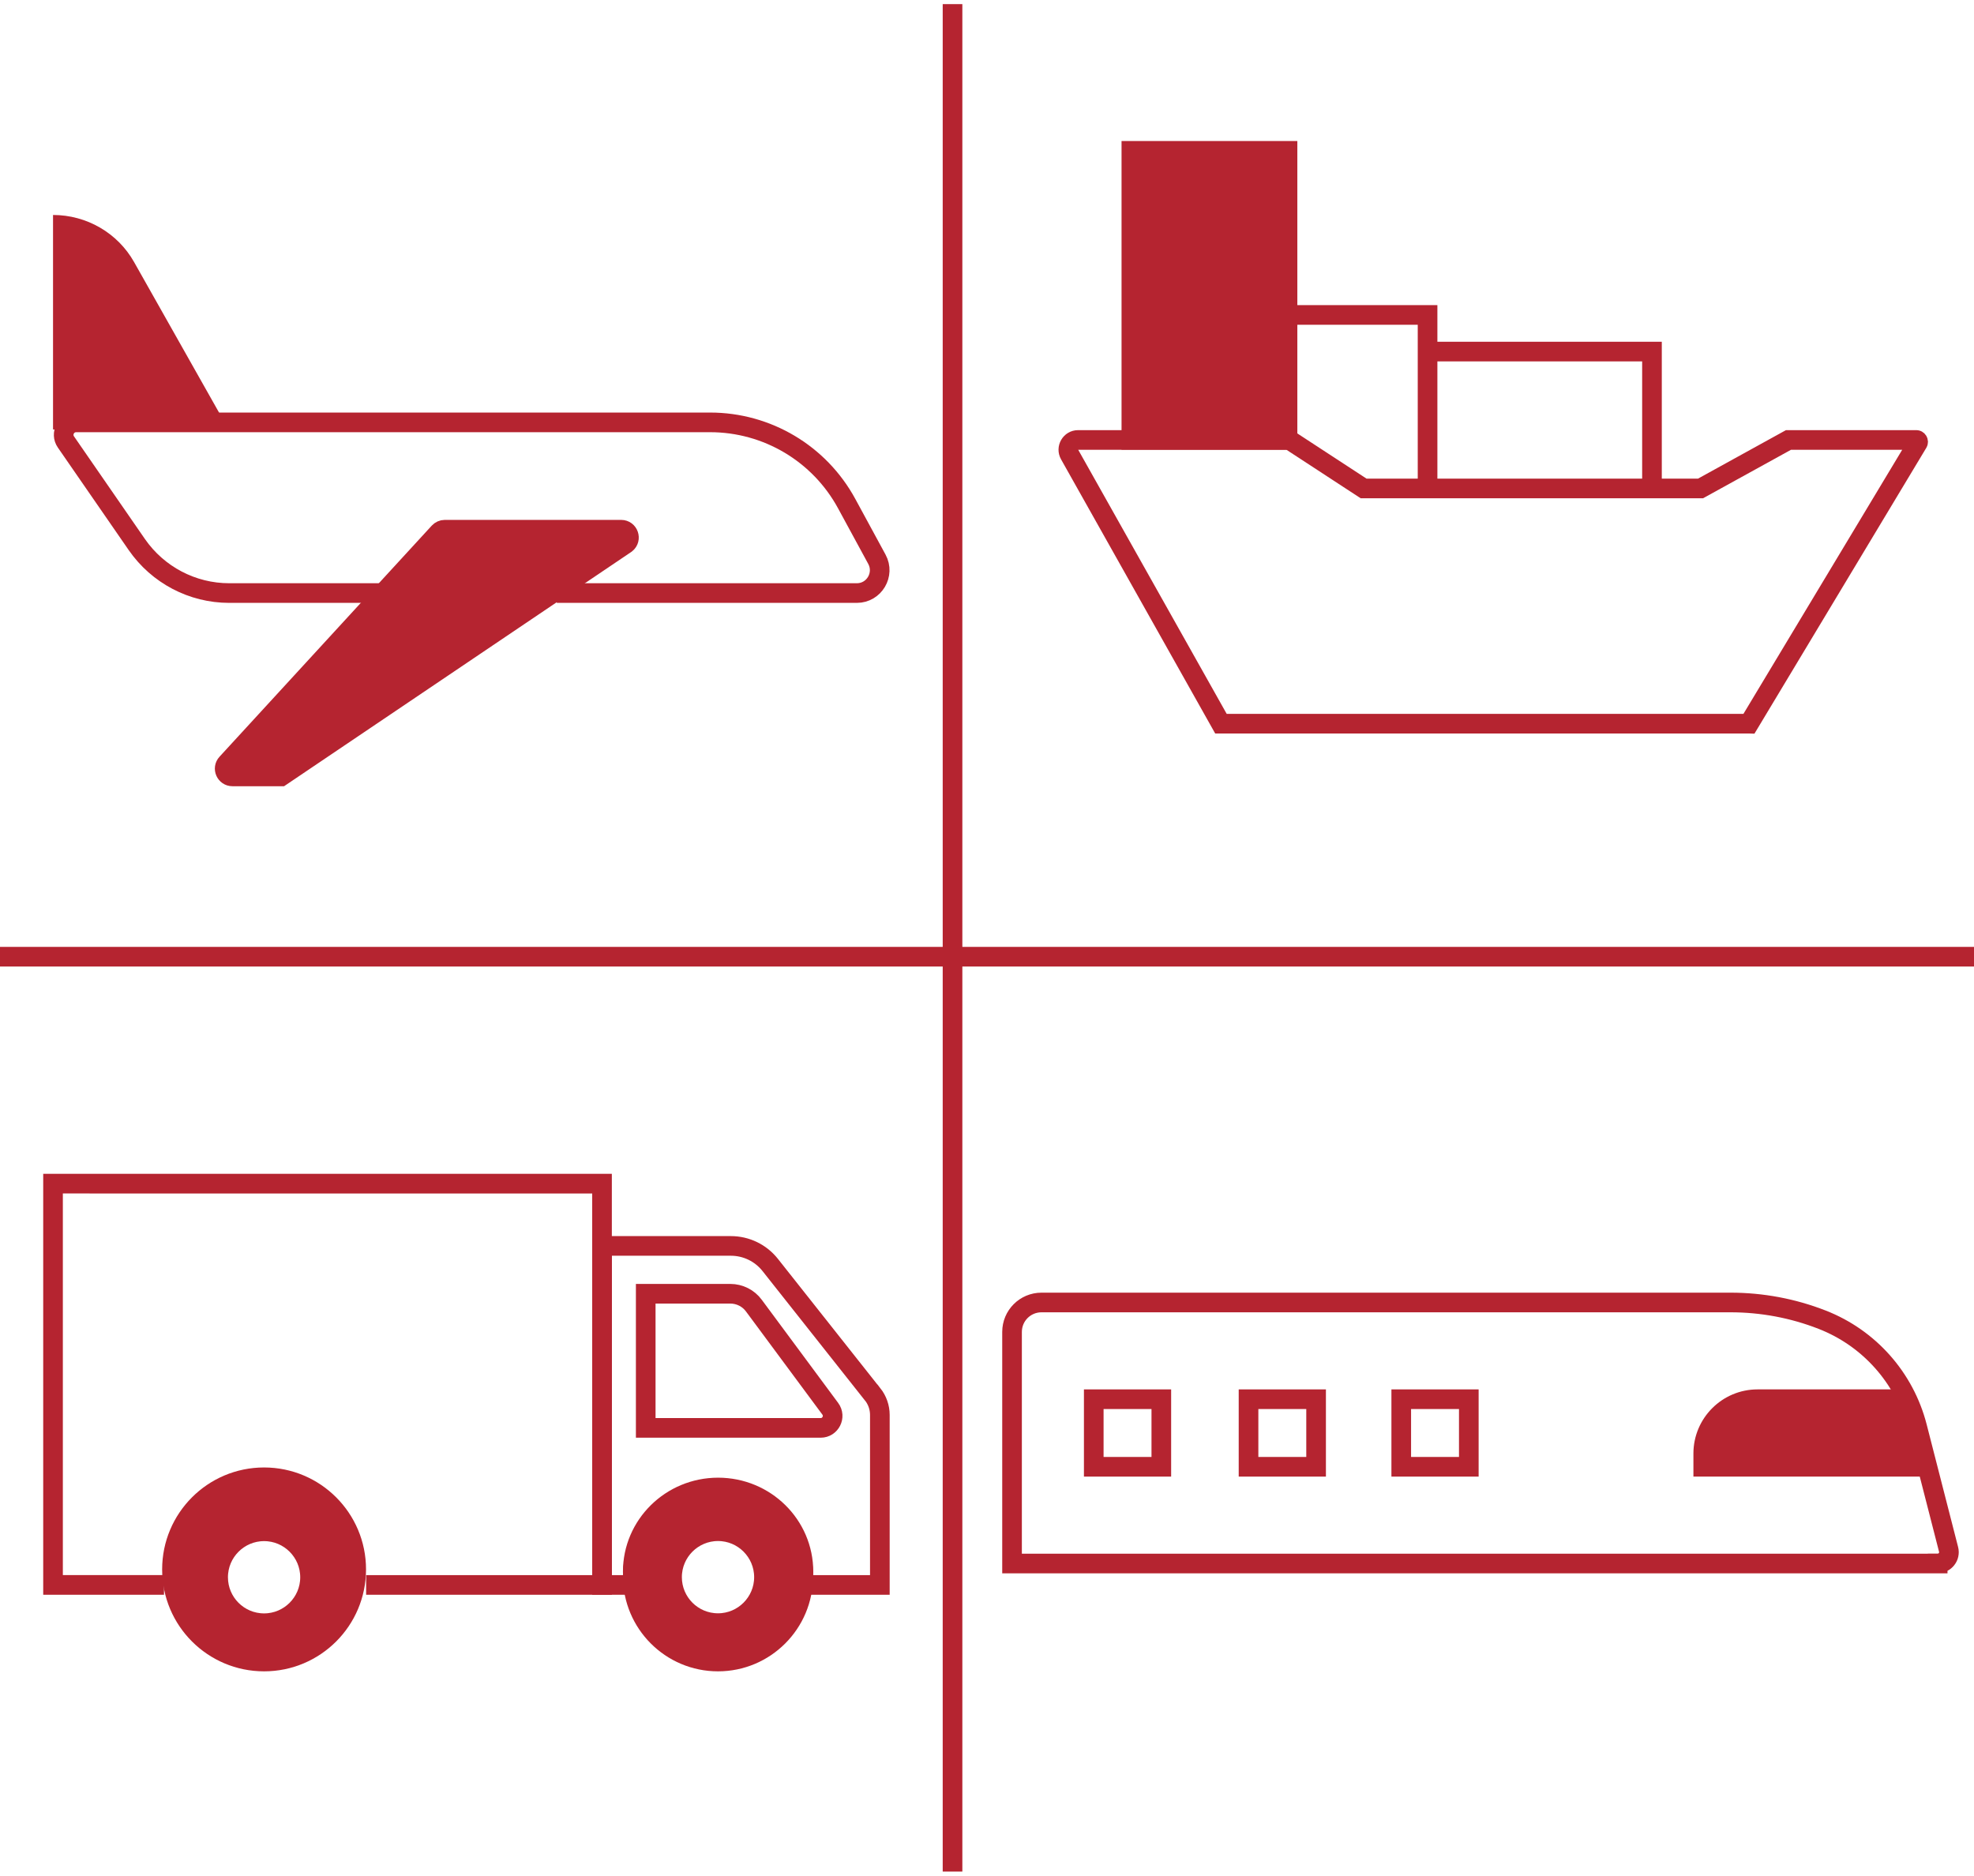
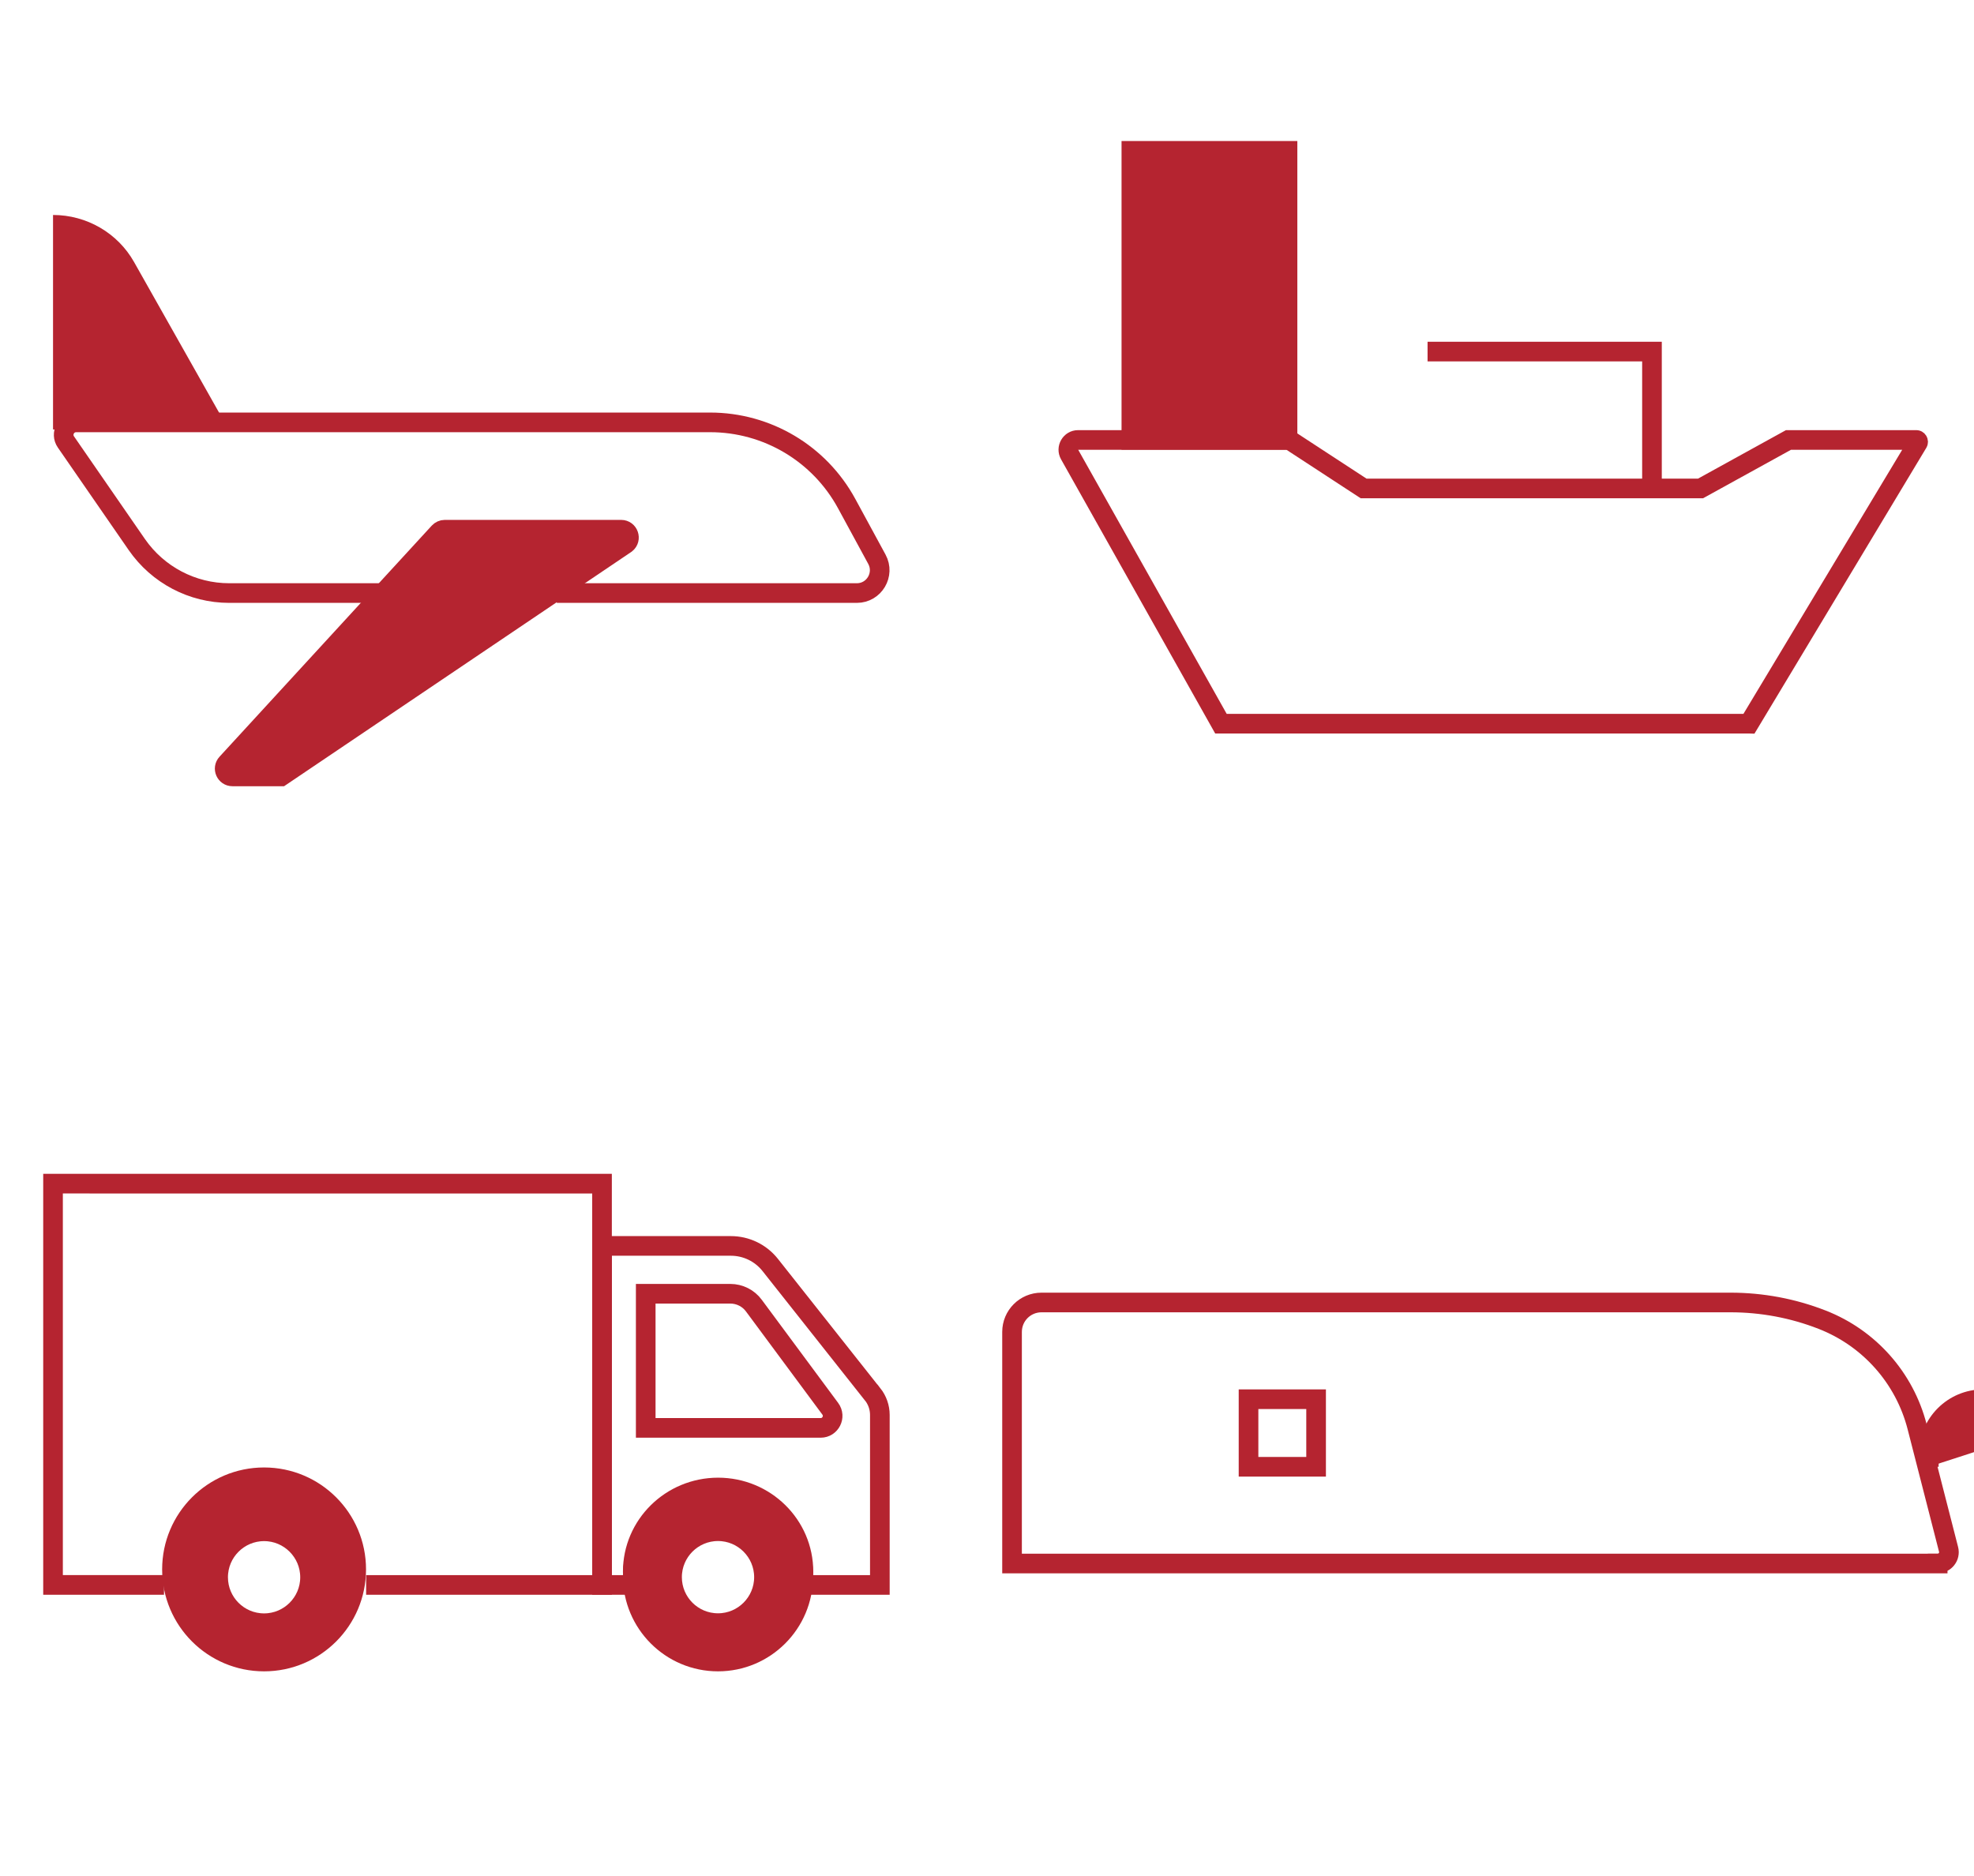
<svg xmlns="http://www.w3.org/2000/svg" id="_Слой_1" data-name="Слой 1" width="201" height="191" viewBox="0 0 201 191">
  <defs>
    <style>
      .cls-1, .cls-2, .cls-3 {
        fill: #b52430;
      }

      .cls-2, .cls-4 {
        stroke-miterlimit: 10;
      }

      .cls-2, .cls-4, .cls-3, .cls-5 {
        stroke: #b52430;
        stroke-width: 2px;
      }

      .cls-4, .cls-5 {
        fill: none;
      }
    </style>
  </defs>
-   <path class="cls-5" d="m96.99.42v190.16M0,97.42h201" />
  <path class="cls-5" d="m39.01,60.39h-15.67c-3.76,0-7.27-1.85-9.41-4.94l-7.22-10.45c-.58-.84.02-1.99,1.05-1.99h64.55c5.8,0,11.13,3.17,13.9,8.27l3.08,5.67c.84,1.55-.28,3.44-2.04,3.44h-30.56" />
  <path class="cls-1" d="m23.27,43.73H5.4v-21.84h0c3.42,0,6.58,1.83,8.25,4.79l9.63,17.06Z" />
  <path class="cls-3" d="m23.1,77.72l21.6-23.52c.15-.16.36-.26.58-.26h17.97c.75,0,1.08.95.49,1.42l-35.12,23.7h-4.95c-.69,0-1.05-.82-.58-1.33Z" />
  <path class="cls-5" d="m178.08,73.69h-53.76l-15.41-27.41c-.37-.66.11-1.48.86-1.48h21.52l7.56,4.94h34.3l8.96-4.94h13.02c.14,0,.23.16.16.28l-17.2,28.61Z" />
  <rect class="cls-3" x="115.2" y="15.36" width="15.9" height="29.43" />
-   <polyline class="cls-5" points="145.36 48.98 145.36 32.07 131.1 32.07" />
  <polyline class="cls-5" points="168.21 48.98 168.21 35.8 145.36 35.8" />
-   <path class="cls-3" d="m196.4,149.36h-22.97v-1.35c0-3.05,2.48-5.53,5.53-5.53h15.7" />
-   <rect class="cls-5" x="111.37" y="142.48" width="6.88" height="6.88" />
+   <path class="cls-3" d="m196.4,149.36v-1.35c0-3.05,2.48-5.53,5.53-5.53h15.7" />
  <rect class="cls-5" x="127.13" y="142.48" width="6.88" height="6.88" />
-   <rect class="cls-5" x="142.68" y="142.48" width="6.88" height="6.88" />
  <path class="cls-4" d="m37.28,161.39h24.02v-40.86H5.4v40.86h11.3" />
  <path class="cls-4" d="m88.85,141.98l-10.43-13.18c-.97-1.22-2.44-1.93-4-1.93h-13.12v34.52h3.25c-.07-.44-.12-.89-.12-1.35,0-4.73,3.89-8.57,8.69-8.57s8.69,3.83,8.69,8.57c0,.46-.05.91-.12,1.35h7.9v-17.31c0-.76-.26-1.5-.73-2.1Zm-5.28,3.42h-17.82v-13.66h8.61c.95,0,1.85.45,2.41,1.22l7.77,10.49c.6.81.02,1.95-.98,1.95Z" />
  <path class="cls-2" d="m26.89,150.43c-5.18,0-9.38,4.2-9.38,9.38s4.2,9.38,9.38,9.38,9.38-4.2,9.38-9.38-4.2-9.38-9.38-9.38Zm0,14.86c-2.59,0-4.68-2.1-4.68-4.68s2.1-4.68,4.68-4.68,4.68,2.1,4.68,4.68-2.1,4.68-4.68,4.68Z" />
  <path class="cls-2" d="m73.11,151.81c-4.8,0-8.68,3.89-8.68,8.69s3.89,8.69,8.68,8.69,8.68-3.89,8.68-8.69-3.89-8.69-8.68-8.69Zm0,13.47c-2.59,0-4.68-2.1-4.68-4.68s2.1-4.68,4.68-4.68,4.68,2.1,4.68,4.68-2.1,4.68-4.68,4.68Z" />
  <path class="cls-5" d="m197.3,159.21h-94.25v-23.58c0-1.66,1.34-3,3-3h70.16c3.19,0,6.35.59,9.32,1.75h0c4.8,1.87,8.4,5.93,9.68,10.91l3.2,12.48c.19.73-.36,1.43-1.11,1.43Z" />
</svg>